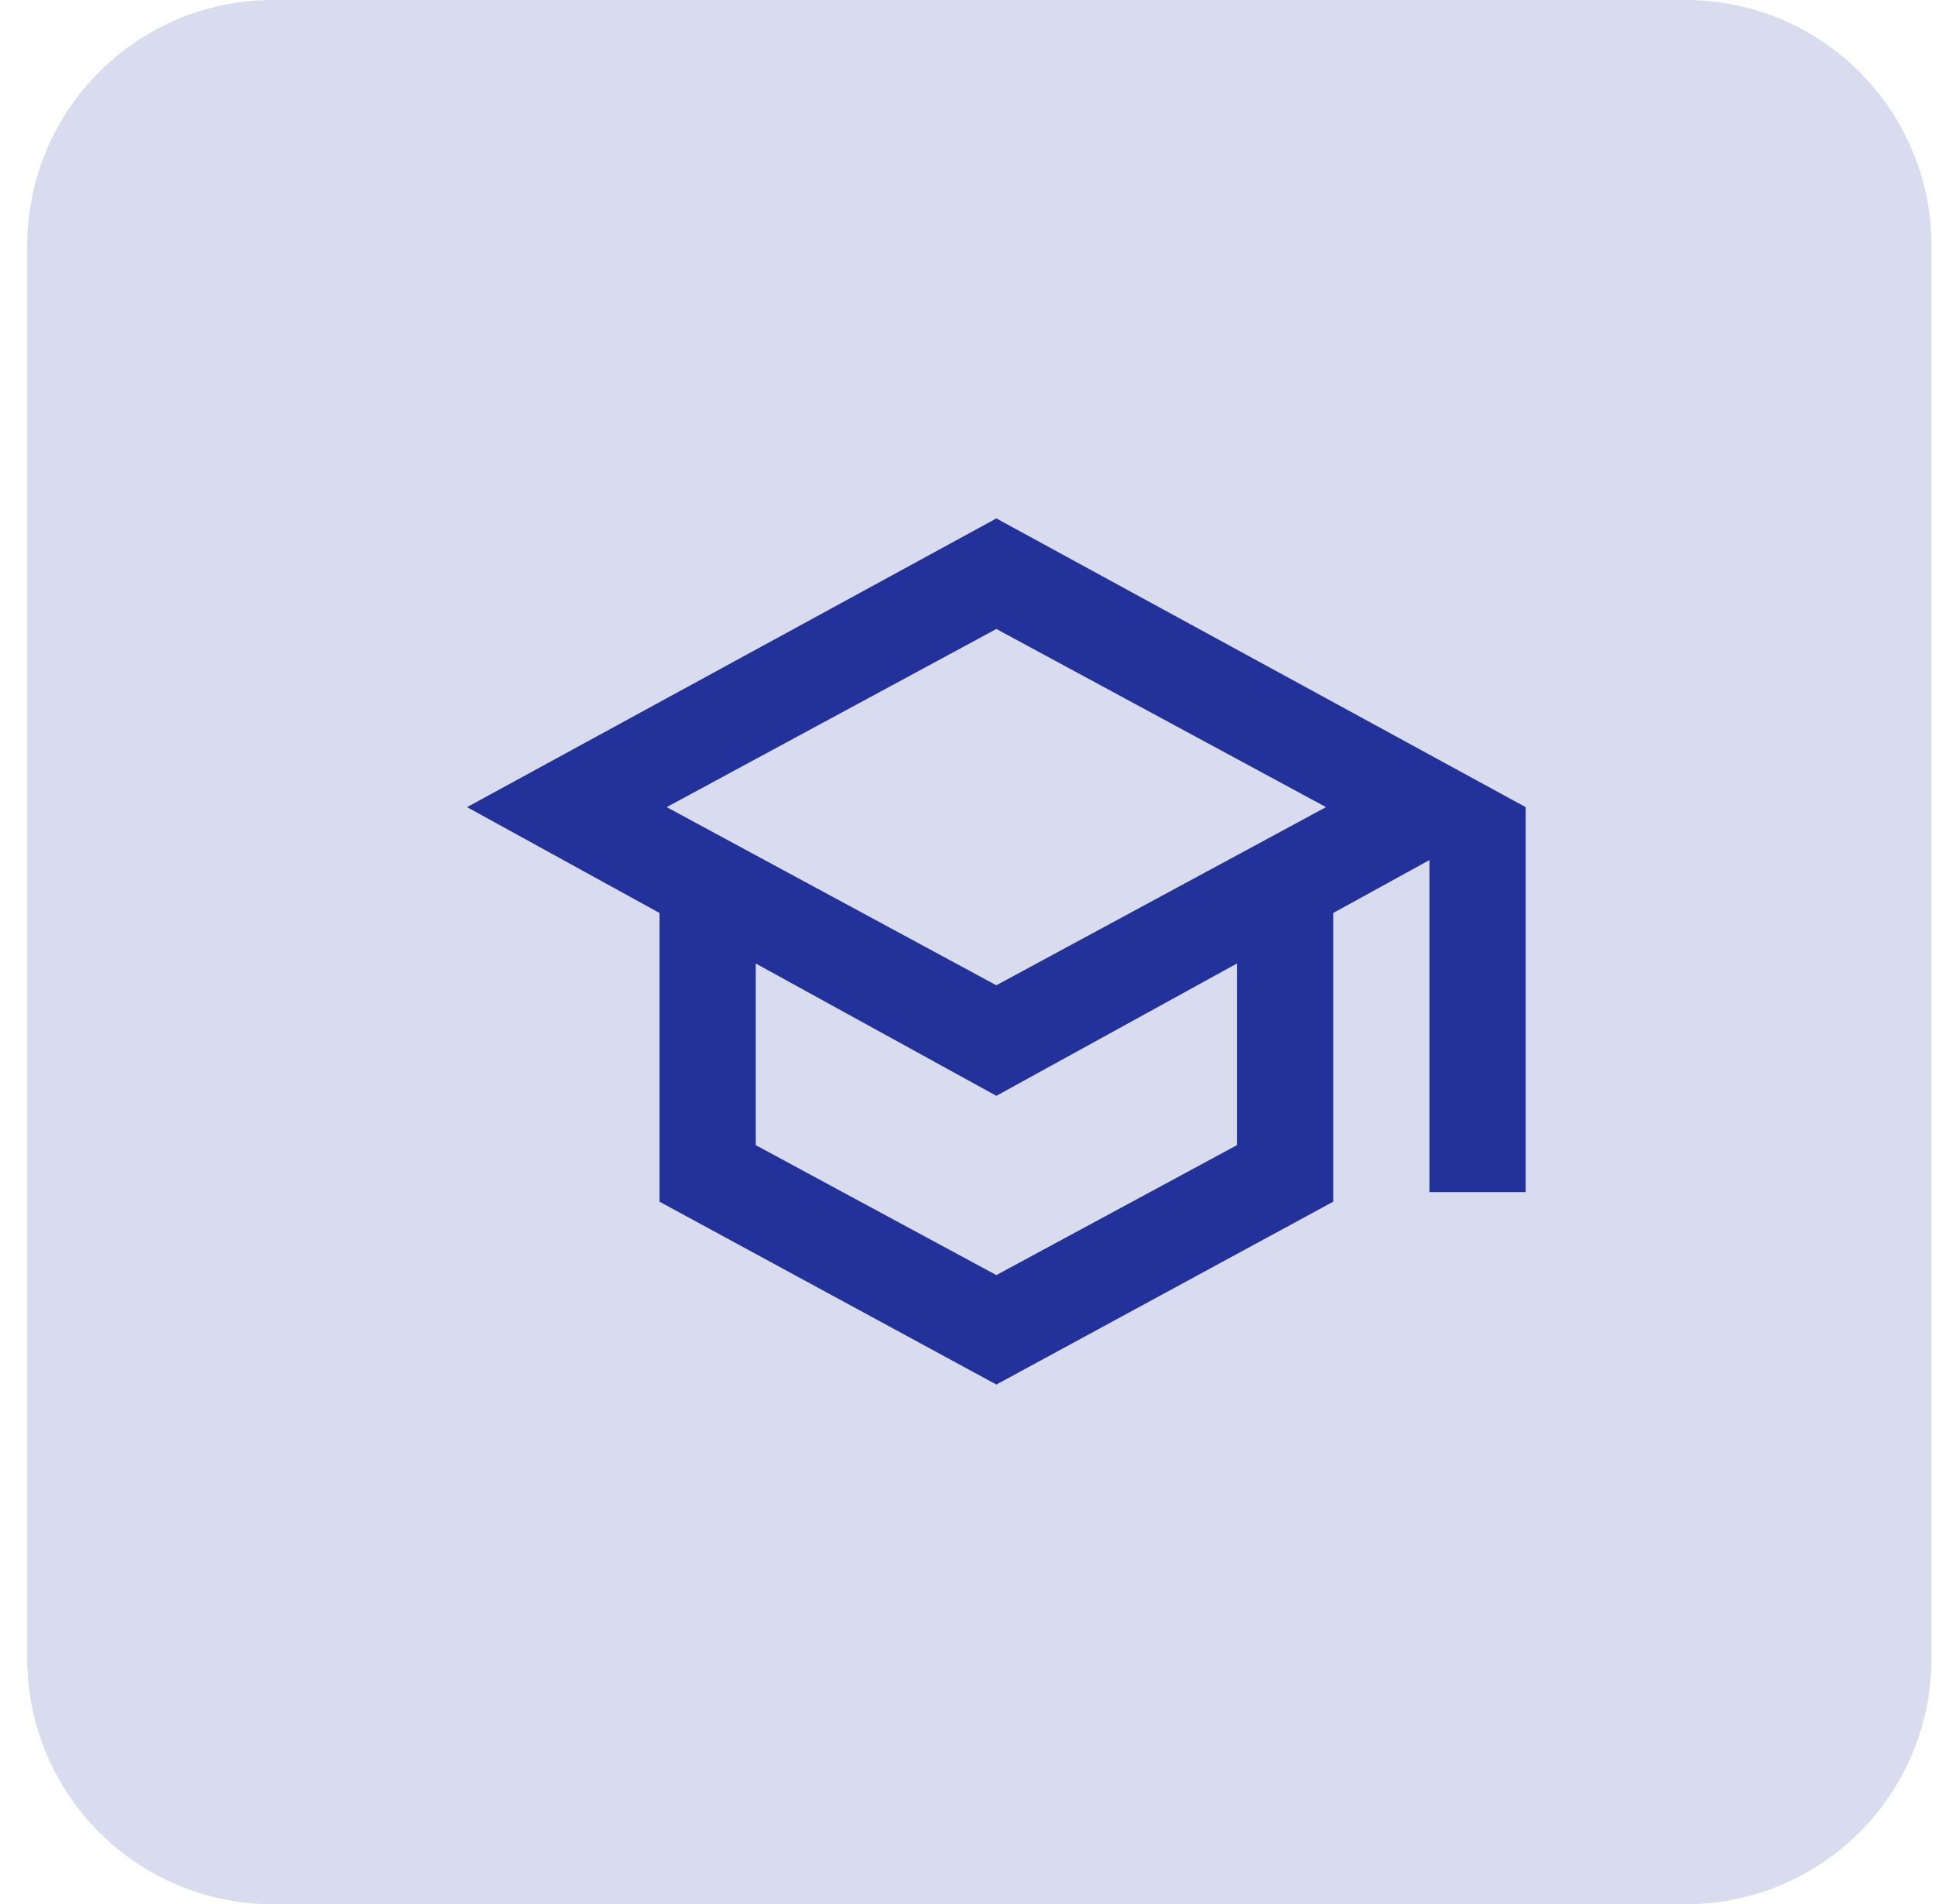
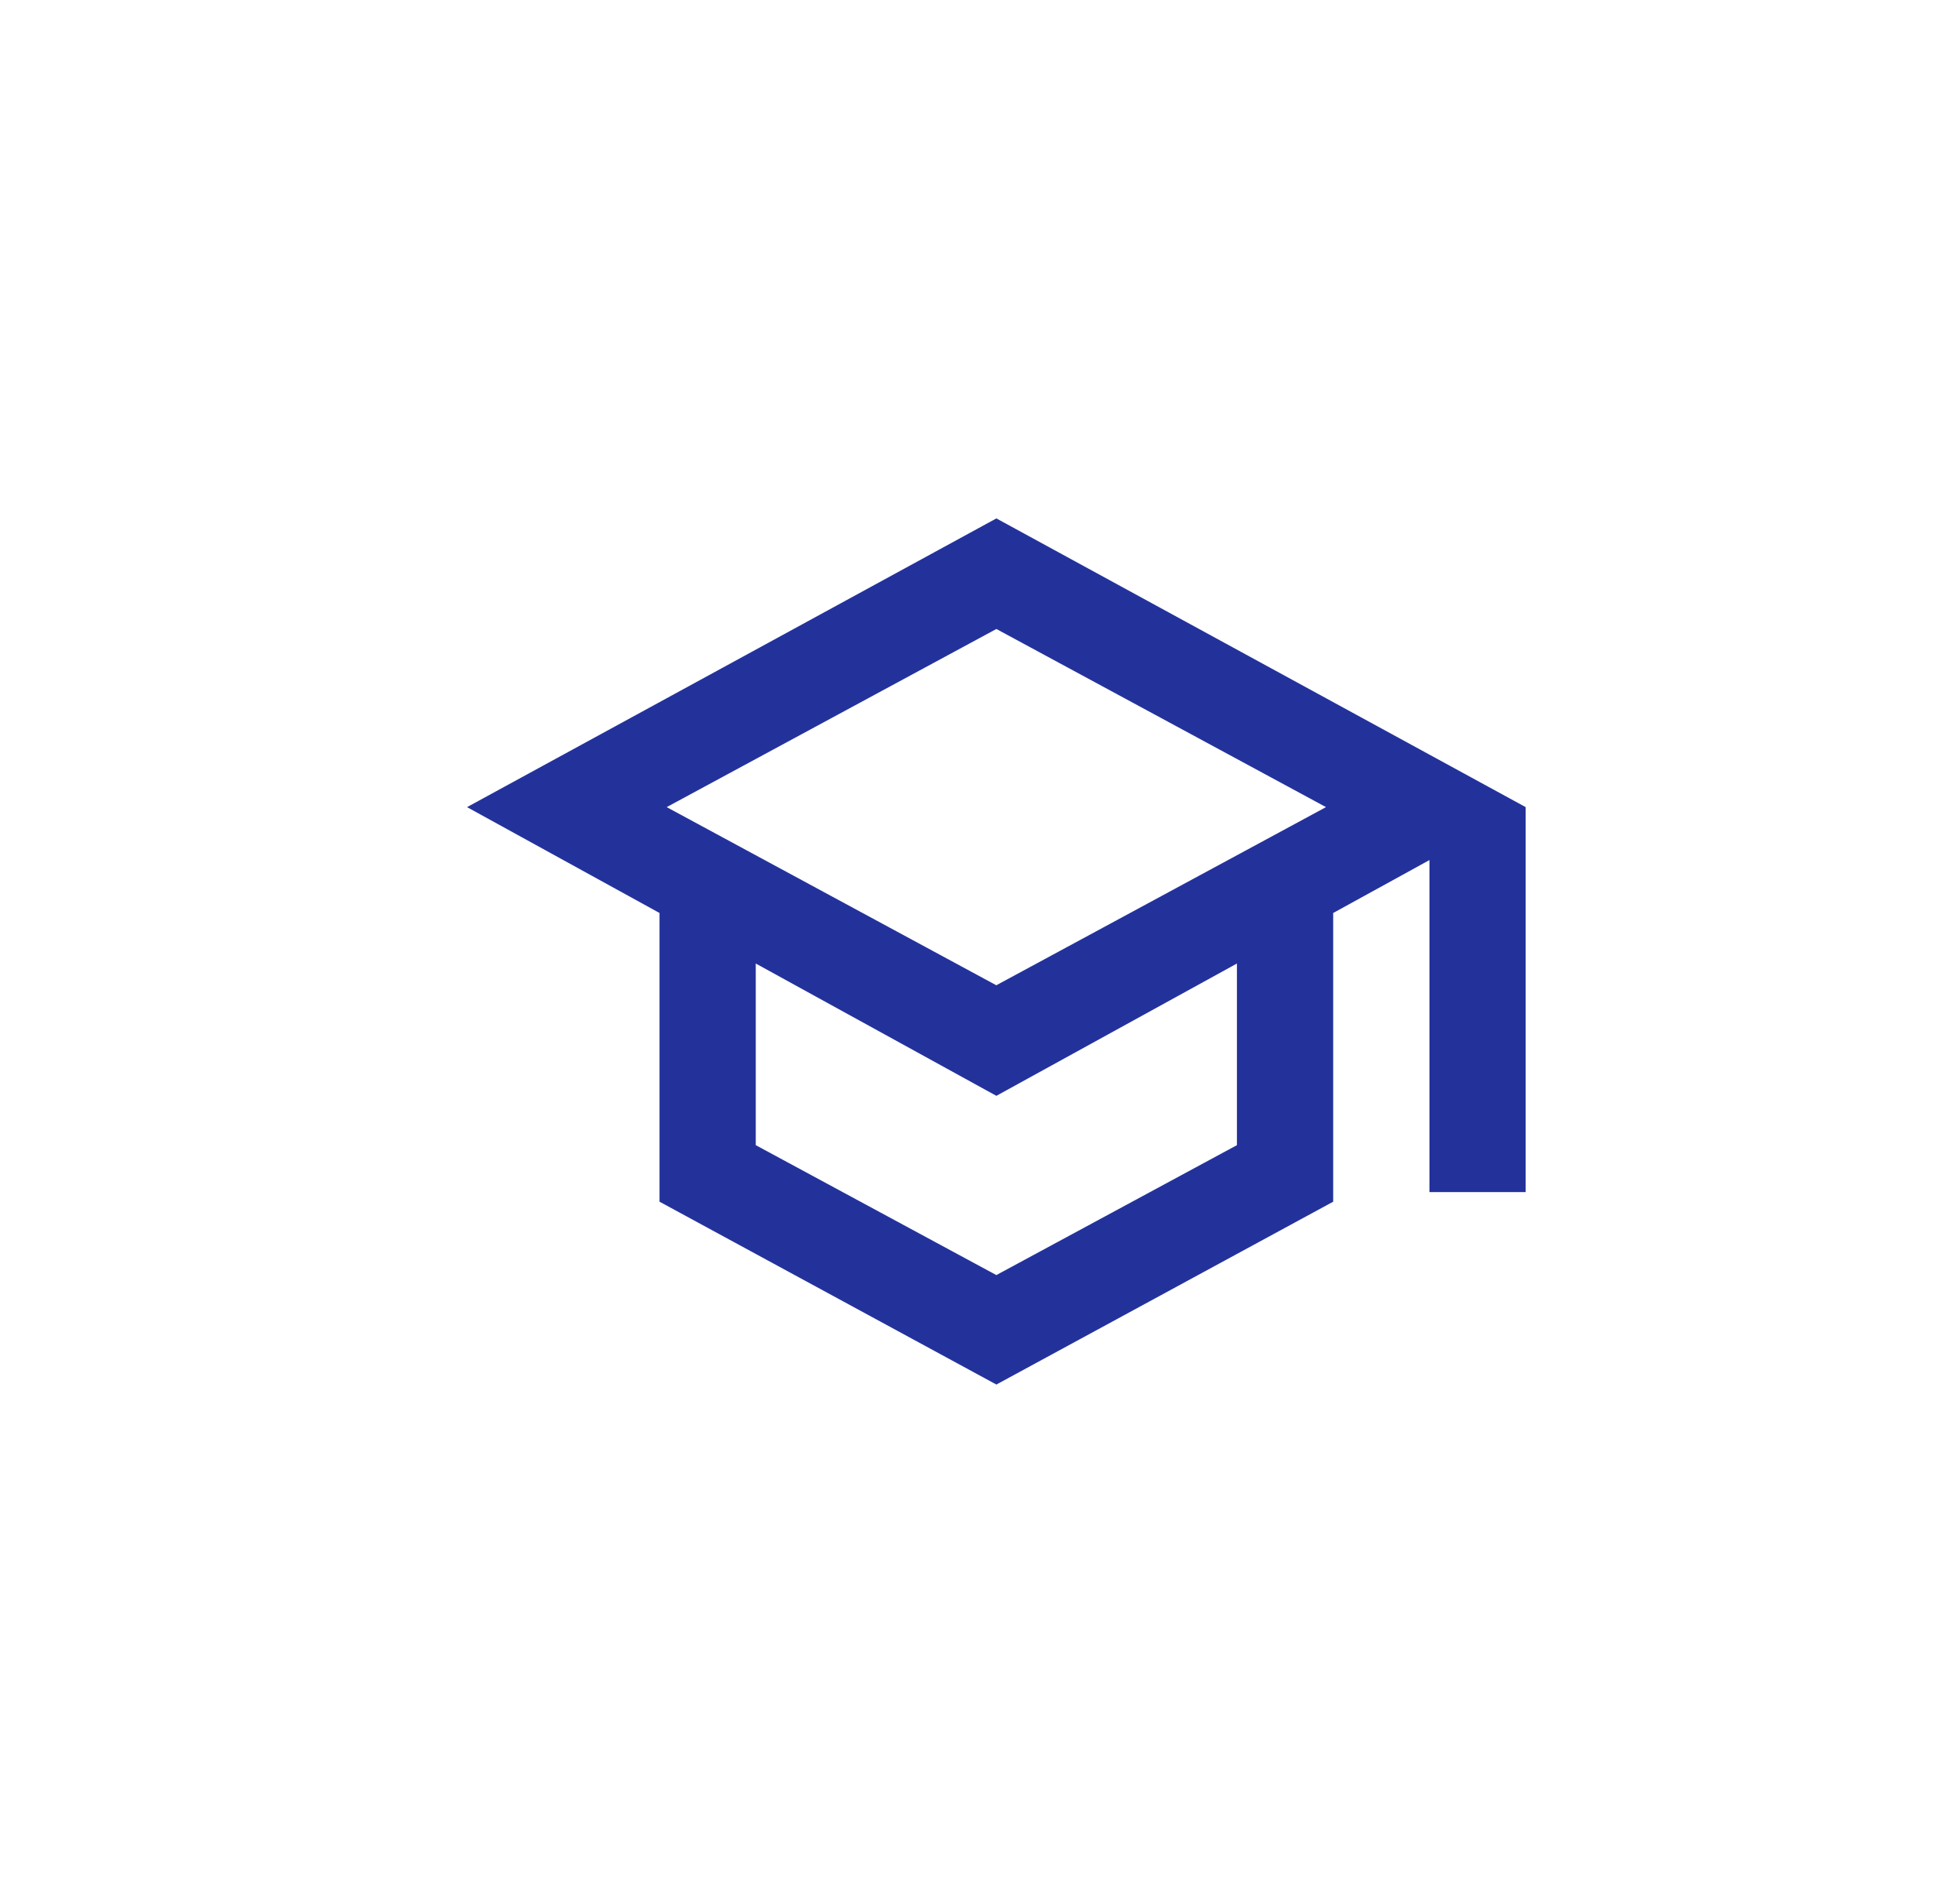
<svg xmlns="http://www.w3.org/2000/svg" width="63" height="62" viewBox="0 0 63 62" fill="none">
-   <path d="M54.886 0C57.008 0 59.042 0.843 60.543 2.343C62.043 3.843 62.886 5.878 62.886 8V54C62.886 56.122 62.043 58.157 60.543 59.657C59.042 61.157 57.008 62 54.886 62H8.886C6.764 62 4.729 61.157 3.229 59.657C1.729 58.157 0.886 56.122 0.886 54V8C0.886 5.878 1.729 3.843 3.229 2.343C4.729 0.843 6.764 0 8.886 0L54.886 0Z" fill="#23329B" fill-opacity="0.17" />
  <mask id="mask0_9_193" style="mask-type:luminance" maskUnits="userSpaceOnUse" x="13" y="12" width="39" height="38">
-     <path d="M13.639 12.179H51.239V49.779H13.639V12.179Z" fill="white" />
+     <path d="M13.639 12.179H51.239V49.779H13.639Z" fill="white" />
  </mask>
  <g mask="url(#mask0_9_193)">
    <path d="M21.473 39.126V29.726L15.206 26.279L32.44 16.879L49.673 26.279V38.813H46.54V28.003L43.406 29.726V39.126L32.44 45.079L21.473 39.126ZM43.172 26.279L32.44 20.479L21.706 26.279L32.438 32.079L43.172 26.279ZM40.272 37.285V31.371L32.44 35.679L24.606 31.371V37.285L32.439 41.515L40.272 37.285Z" fill="#23329B" />
  </g>
</svg>